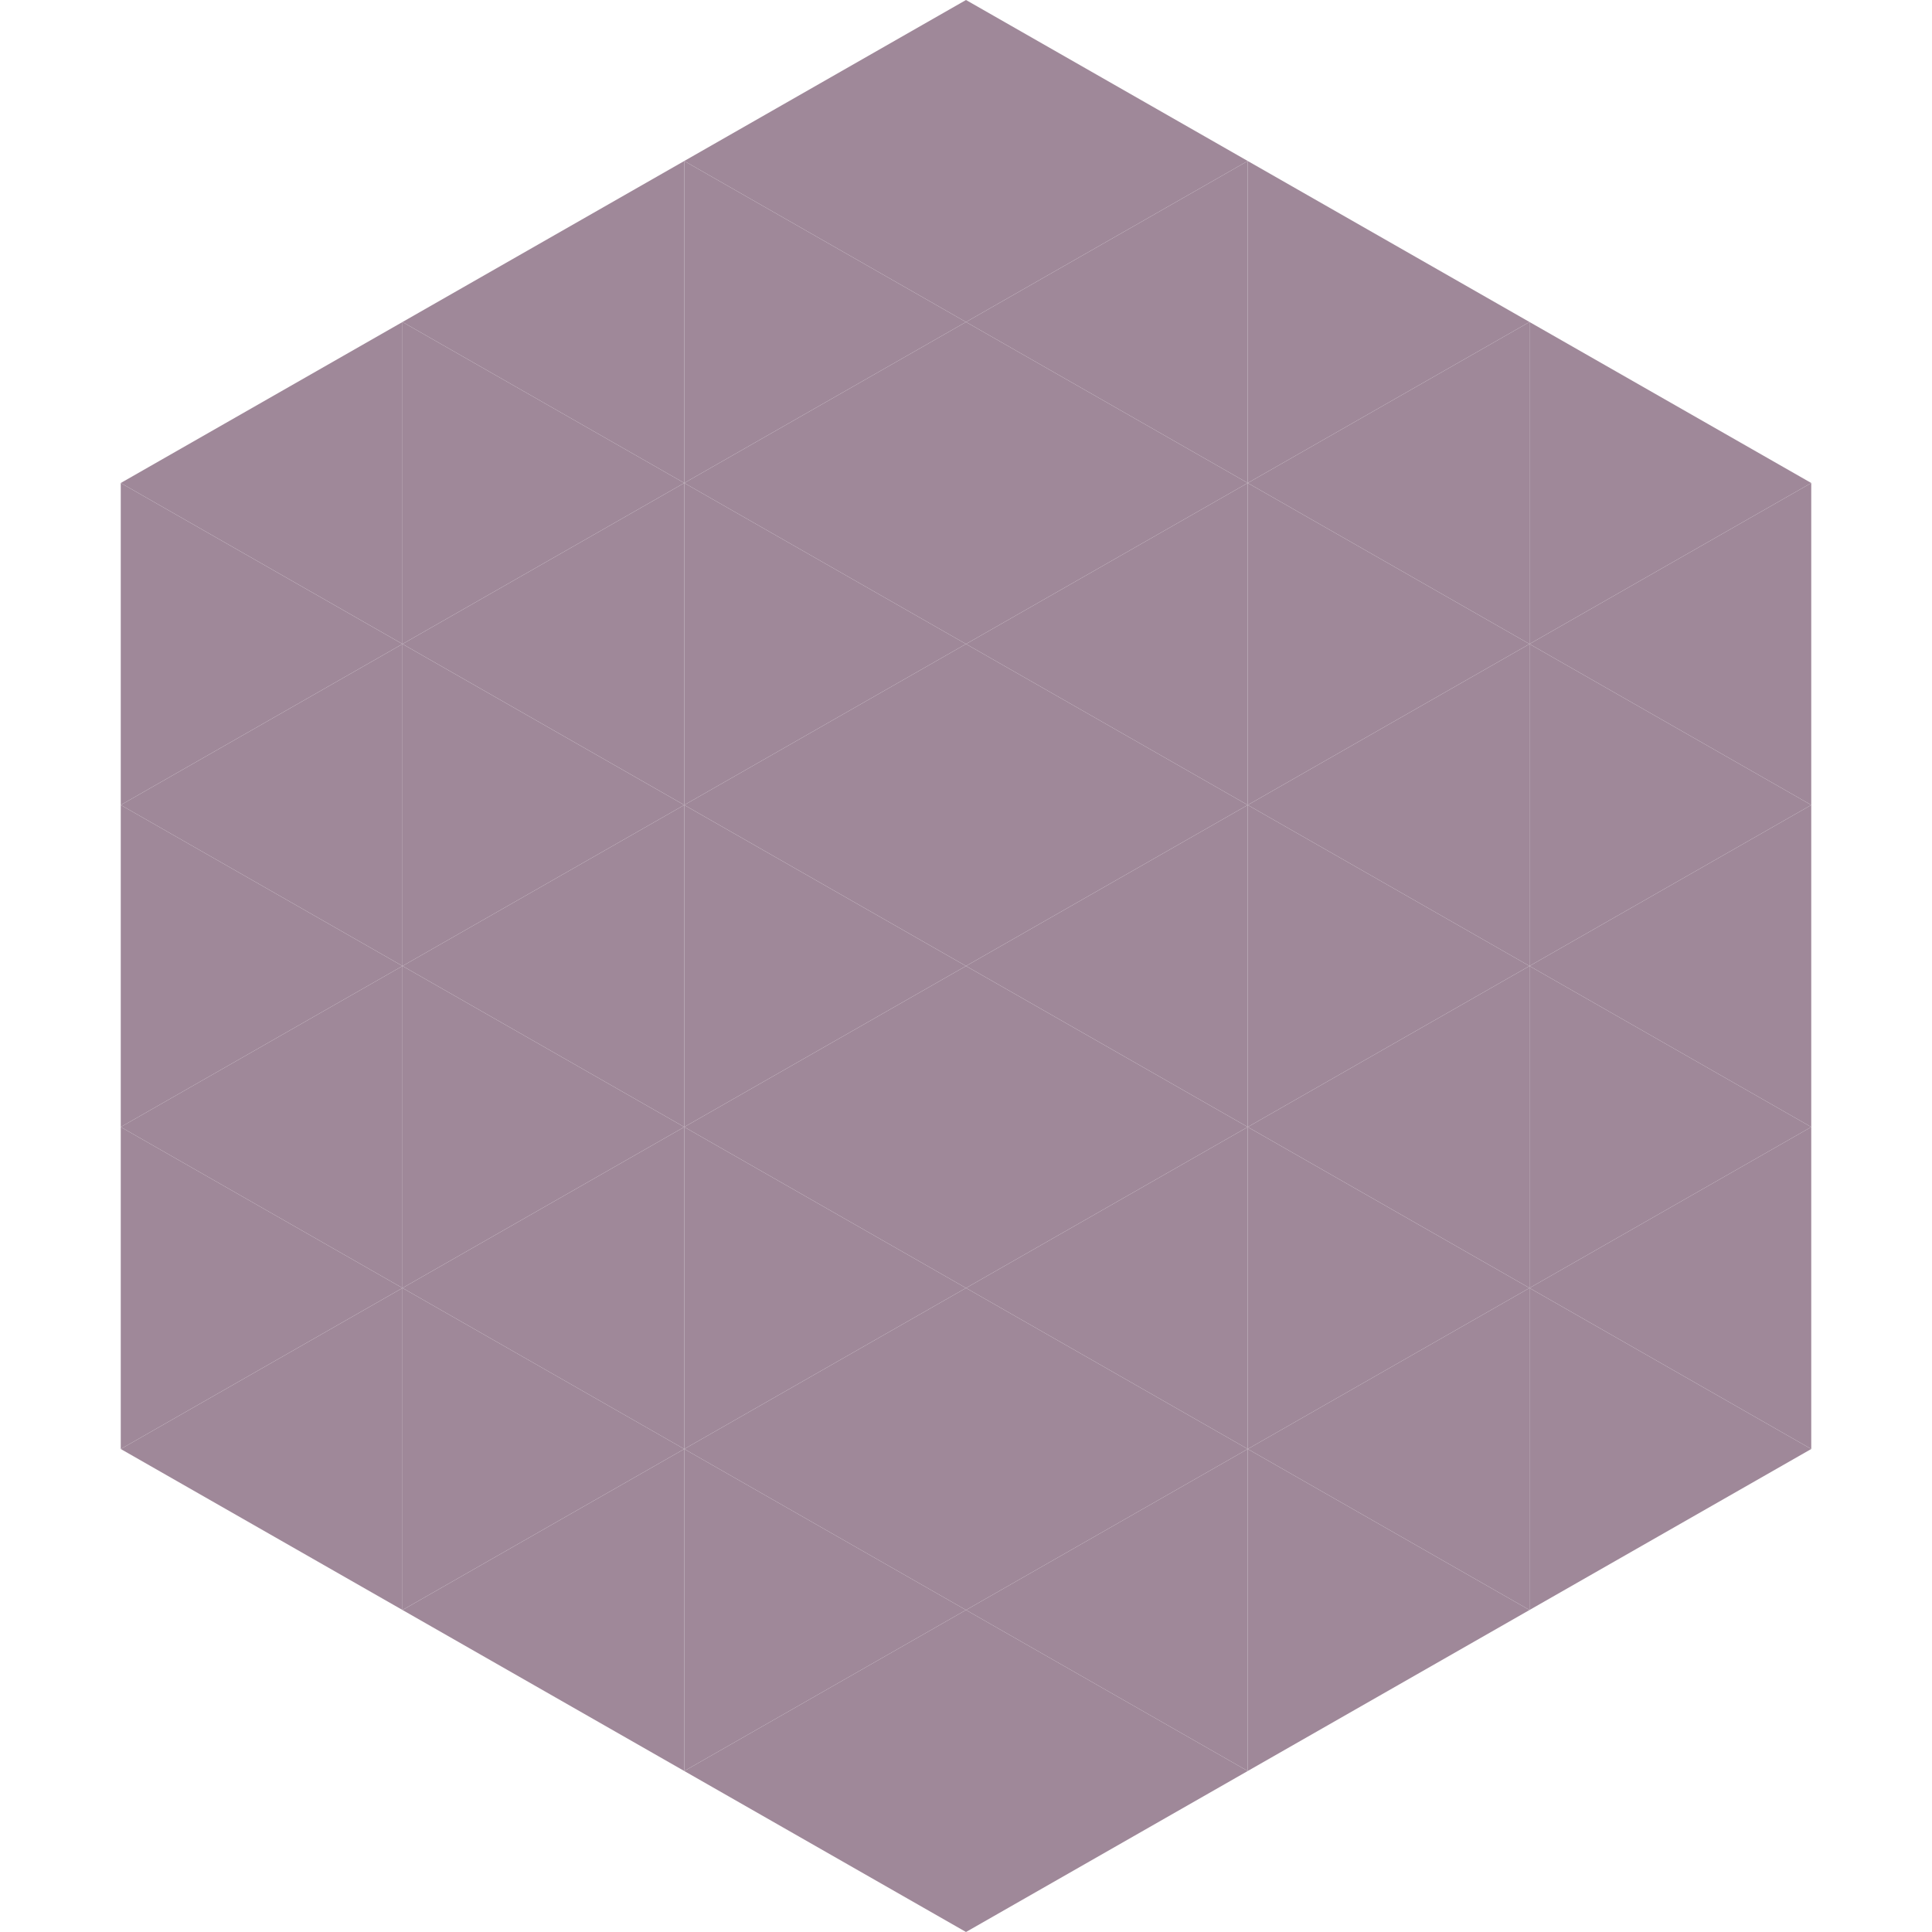
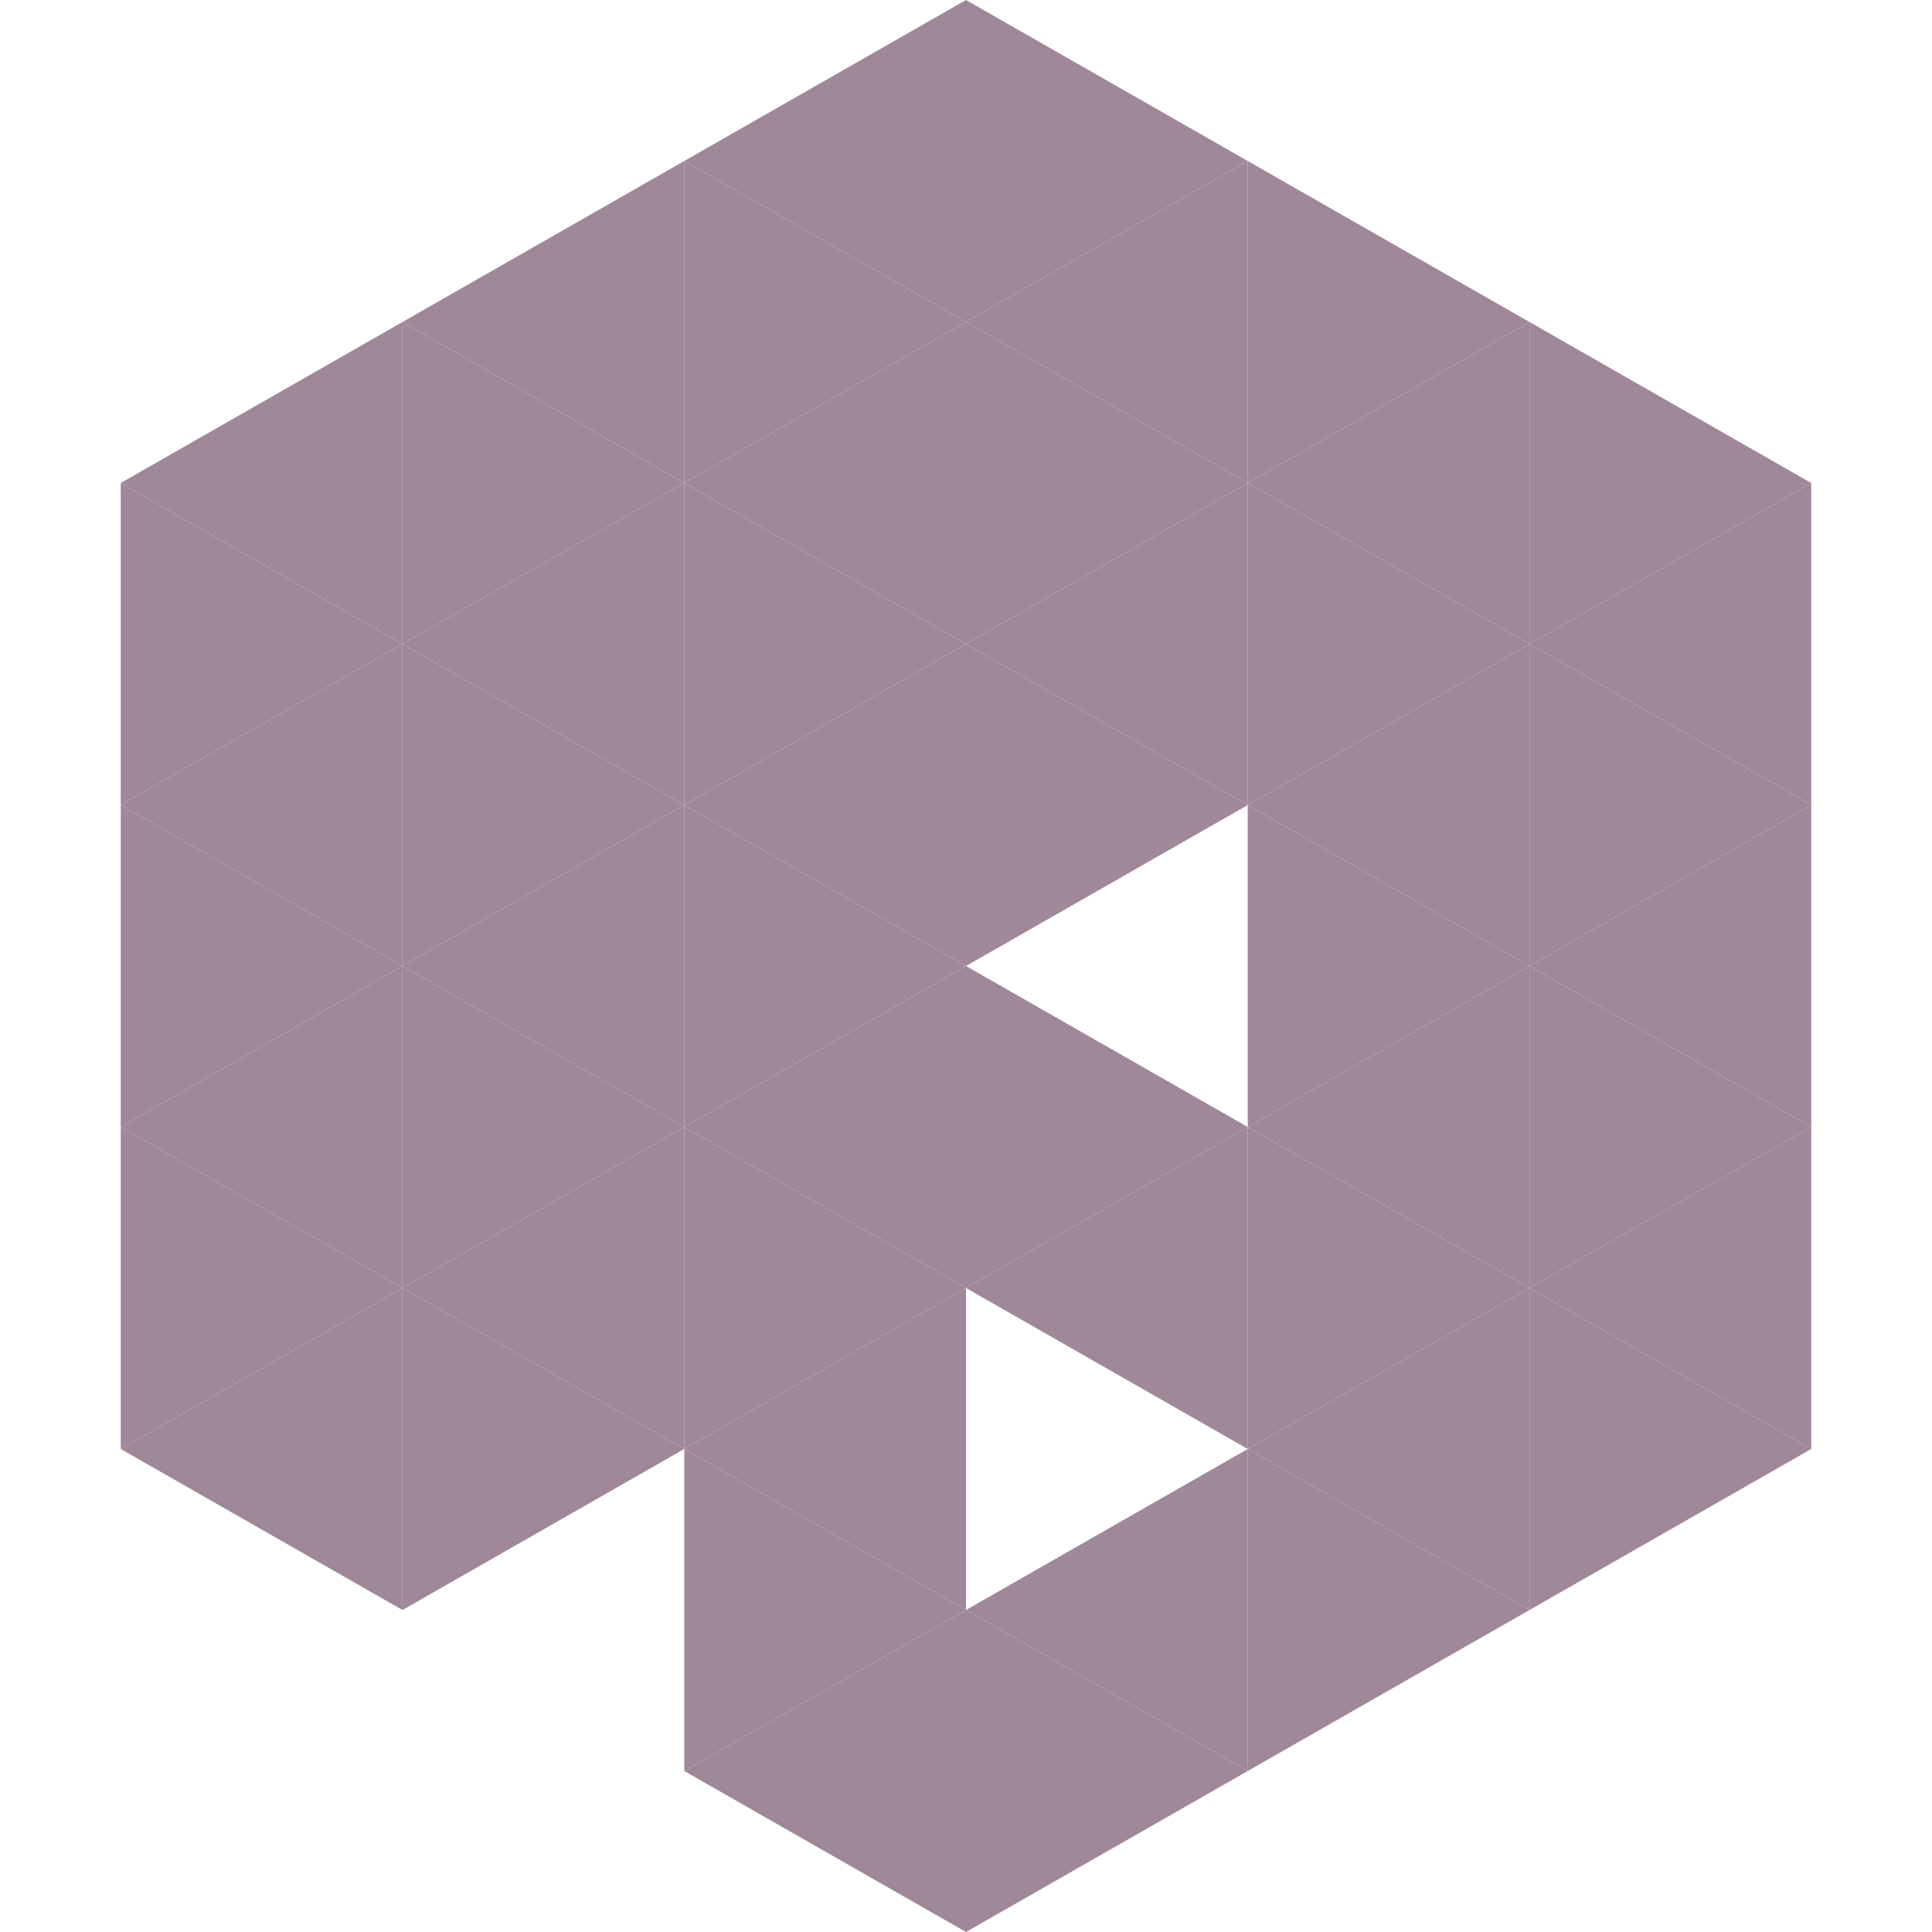
<svg xmlns="http://www.w3.org/2000/svg" width="240" height="240">
  <polygon points="50,40 15,60 50,80" style="fill:rgb(159,136,153)" />
  <polygon points="190,40 225,60 190,80" style="fill:rgb(159,136,153)" />
  <polygon points="15,60 50,80 15,100" style="fill:rgb(159,136,153)" />
  <polygon points="225,60 190,80 225,100" style="fill:rgb(159,136,153)" />
  <polygon points="50,80 15,100 50,120" style="fill:rgb(159,136,153)" />
  <polygon points="190,80 225,100 190,120" style="fill:rgb(159,136,153)" />
  <polygon points="15,100 50,120 15,140" style="fill:rgb(159,136,153)" />
  <polygon points="225,100 190,120 225,140" style="fill:rgb(159,136,153)" />
  <polygon points="50,120 15,140 50,160" style="fill:rgb(159,136,153)" />
  <polygon points="190,120 225,140 190,160" style="fill:rgb(159,136,153)" />
  <polygon points="15,140 50,160 15,180" style="fill:rgb(159,136,153)" />
  <polygon points="225,140 190,160 225,180" style="fill:rgb(159,136,153)" />
  <polygon points="50,160 15,180 50,200" style="fill:rgb(159,136,153)" />
  <polygon points="190,160 225,180 190,200" style="fill:rgb(159,136,153)" />
  <polygon points="15,180 50,200 15,220" style="fill:rgb(255,255,255); fill-opacity:0" />
  <polygon points="225,180 190,200 225,220" style="fill:rgb(255,255,255); fill-opacity:0" />
  <polygon points="50,0 85,20 50,40" style="fill:rgb(255,255,255); fill-opacity:0" />
  <polygon points="190,0 155,20 190,40" style="fill:rgb(255,255,255); fill-opacity:0" />
  <polygon points="85,20 50,40 85,60" style="fill:rgb(159,136,153)" />
  <polygon points="155,20 190,40 155,60" style="fill:rgb(159,136,153)" />
  <polygon points="50,40 85,60 50,80" style="fill:rgb(159,136,153)" />
  <polygon points="190,40 155,60 190,80" style="fill:rgb(159,136,153)" />
  <polygon points="85,60 50,80 85,100" style="fill:rgb(159,136,153)" />
  <polygon points="155,60 190,80 155,100" style="fill:rgb(159,136,153)" />
  <polygon points="50,80 85,100 50,120" style="fill:rgb(159,136,153)" />
  <polygon points="190,80 155,100 190,120" style="fill:rgb(159,136,153)" />
  <polygon points="85,100 50,120 85,140" style="fill:rgb(159,136,153)" />
  <polygon points="155,100 190,120 155,140" style="fill:rgb(159,136,153)" />
  <polygon points="50,120 85,140 50,160" style="fill:rgb(159,136,153)" />
  <polygon points="190,120 155,140 190,160" style="fill:rgb(159,136,153)" />
  <polygon points="85,140 50,160 85,180" style="fill:rgb(159,136,153)" />
  <polygon points="155,140 190,160 155,180" style="fill:rgb(159,136,153)" />
  <polygon points="50,160 85,180 50,200" style="fill:rgb(159,136,153)" />
  <polygon points="190,160 155,180 190,200" style="fill:rgb(159,136,153)" />
-   <polygon points="85,180 50,200 85,220" style="fill:rgb(159,136,153)" />
  <polygon points="155,180 190,200 155,220" style="fill:rgb(159,136,153)" />
  <polygon points="120,0 85,20 120,40" style="fill:rgb(159,136,153)" />
  <polygon points="120,0 155,20 120,40" style="fill:rgb(159,136,153)" />
  <polygon points="85,20 120,40 85,60" style="fill:rgb(159,136,153)" />
  <polygon points="155,20 120,40 155,60" style="fill:rgb(159,136,153)" />
  <polygon points="120,40 85,60 120,80" style="fill:rgb(159,136,153)" />
  <polygon points="120,40 155,60 120,80" style="fill:rgb(159,136,153)" />
  <polygon points="85,60 120,80 85,100" style="fill:rgb(159,136,153)" />
  <polygon points="155,60 120,80 155,100" style="fill:rgb(159,136,153)" />
  <polygon points="120,80 85,100 120,120" style="fill:rgb(159,136,153)" />
  <polygon points="120,80 155,100 120,120" style="fill:rgb(159,136,153)" />
  <polygon points="85,100 120,120 85,140" style="fill:rgb(159,136,153)" />
-   <polygon points="155,100 120,120 155,140" style="fill:rgb(159,136,153)" />
  <polygon points="120,120 85,140 120,160" style="fill:rgb(159,136,153)" />
  <polygon points="120,120 155,140 120,160" style="fill:rgb(159,136,153)" />
  <polygon points="85,140 120,160 85,180" style="fill:rgb(159,136,153)" />
  <polygon points="155,140 120,160 155,180" style="fill:rgb(159,136,153)" />
  <polygon points="120,160 85,180 120,200" style="fill:rgb(159,136,153)" />
-   <polygon points="120,160 155,180 120,200" style="fill:rgb(159,136,153)" />
  <polygon points="85,180 120,200 85,220" style="fill:rgb(159,136,153)" />
  <polygon points="155,180 120,200 155,220" style="fill:rgb(159,136,153)" />
  <polygon points="120,200 85,220 120,240" style="fill:rgb(159,136,153)" />
  <polygon points="120,200 155,220 120,240" style="fill:rgb(159,136,153)" />
  <polygon points="85,220 120,240 85,260" style="fill:rgb(255,255,255); fill-opacity:0" />
  <polygon points="155,220 120,240 155,260" style="fill:rgb(255,255,255); fill-opacity:0" />
</svg>